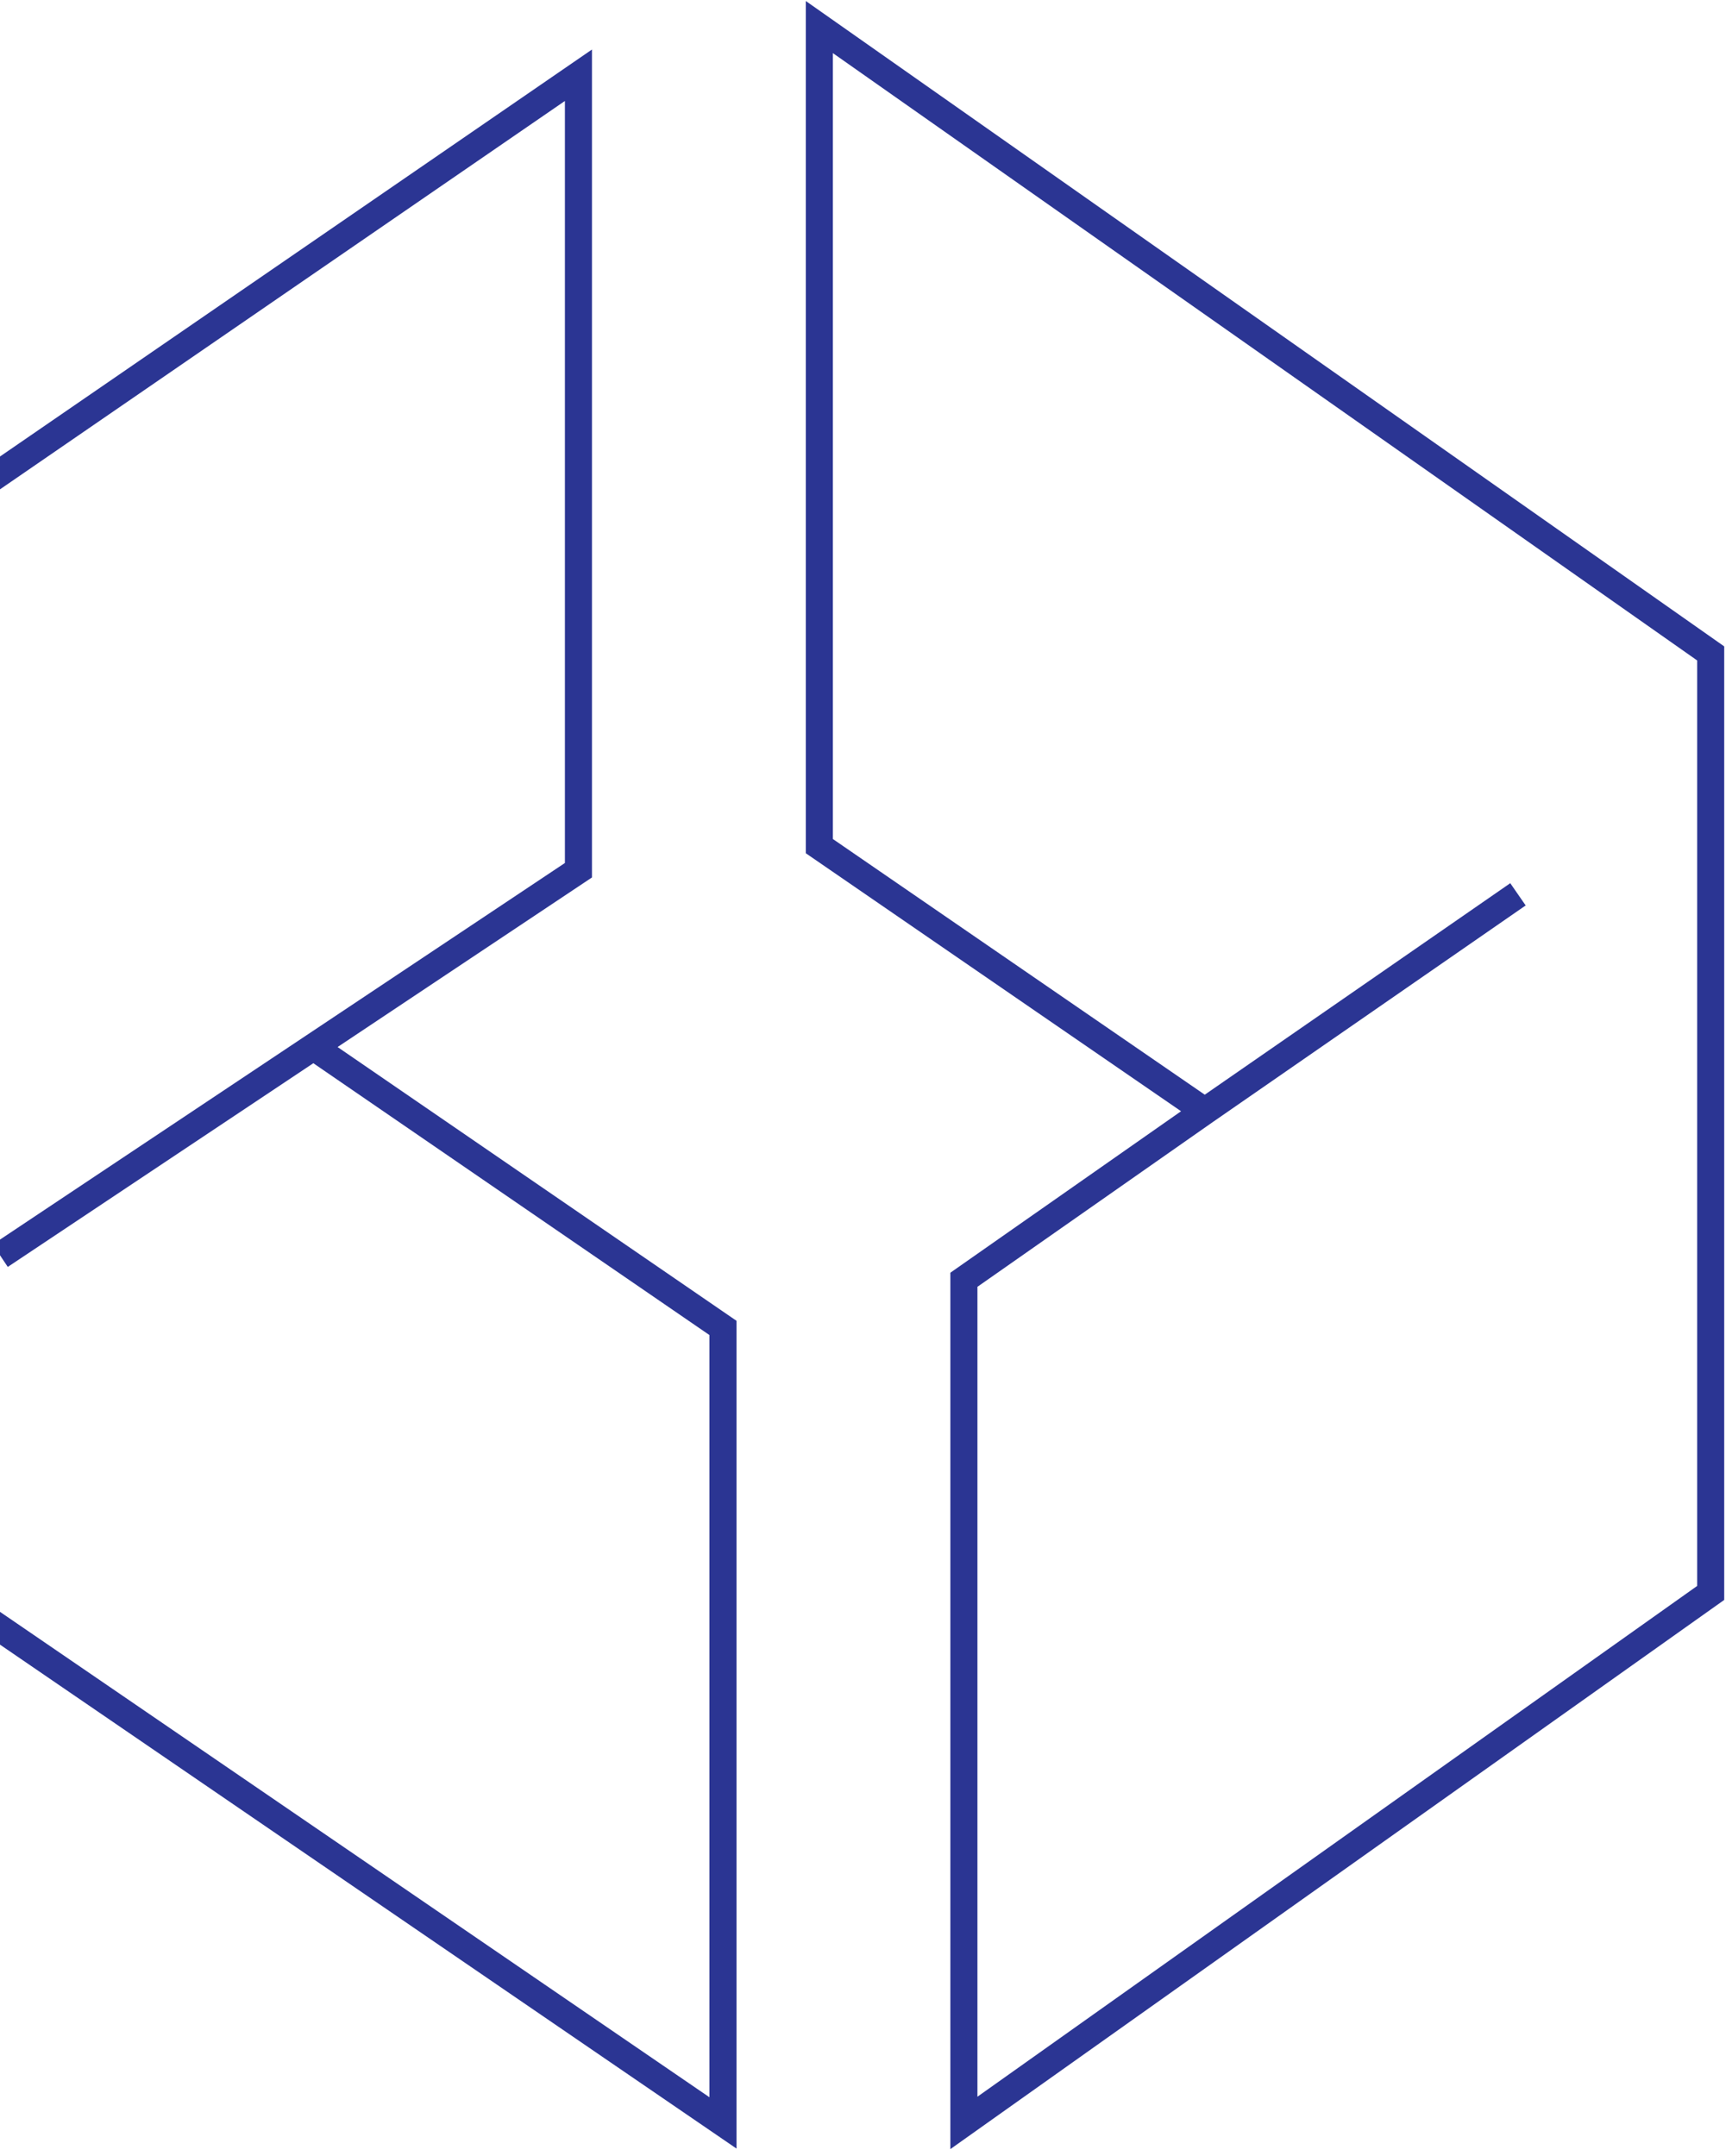
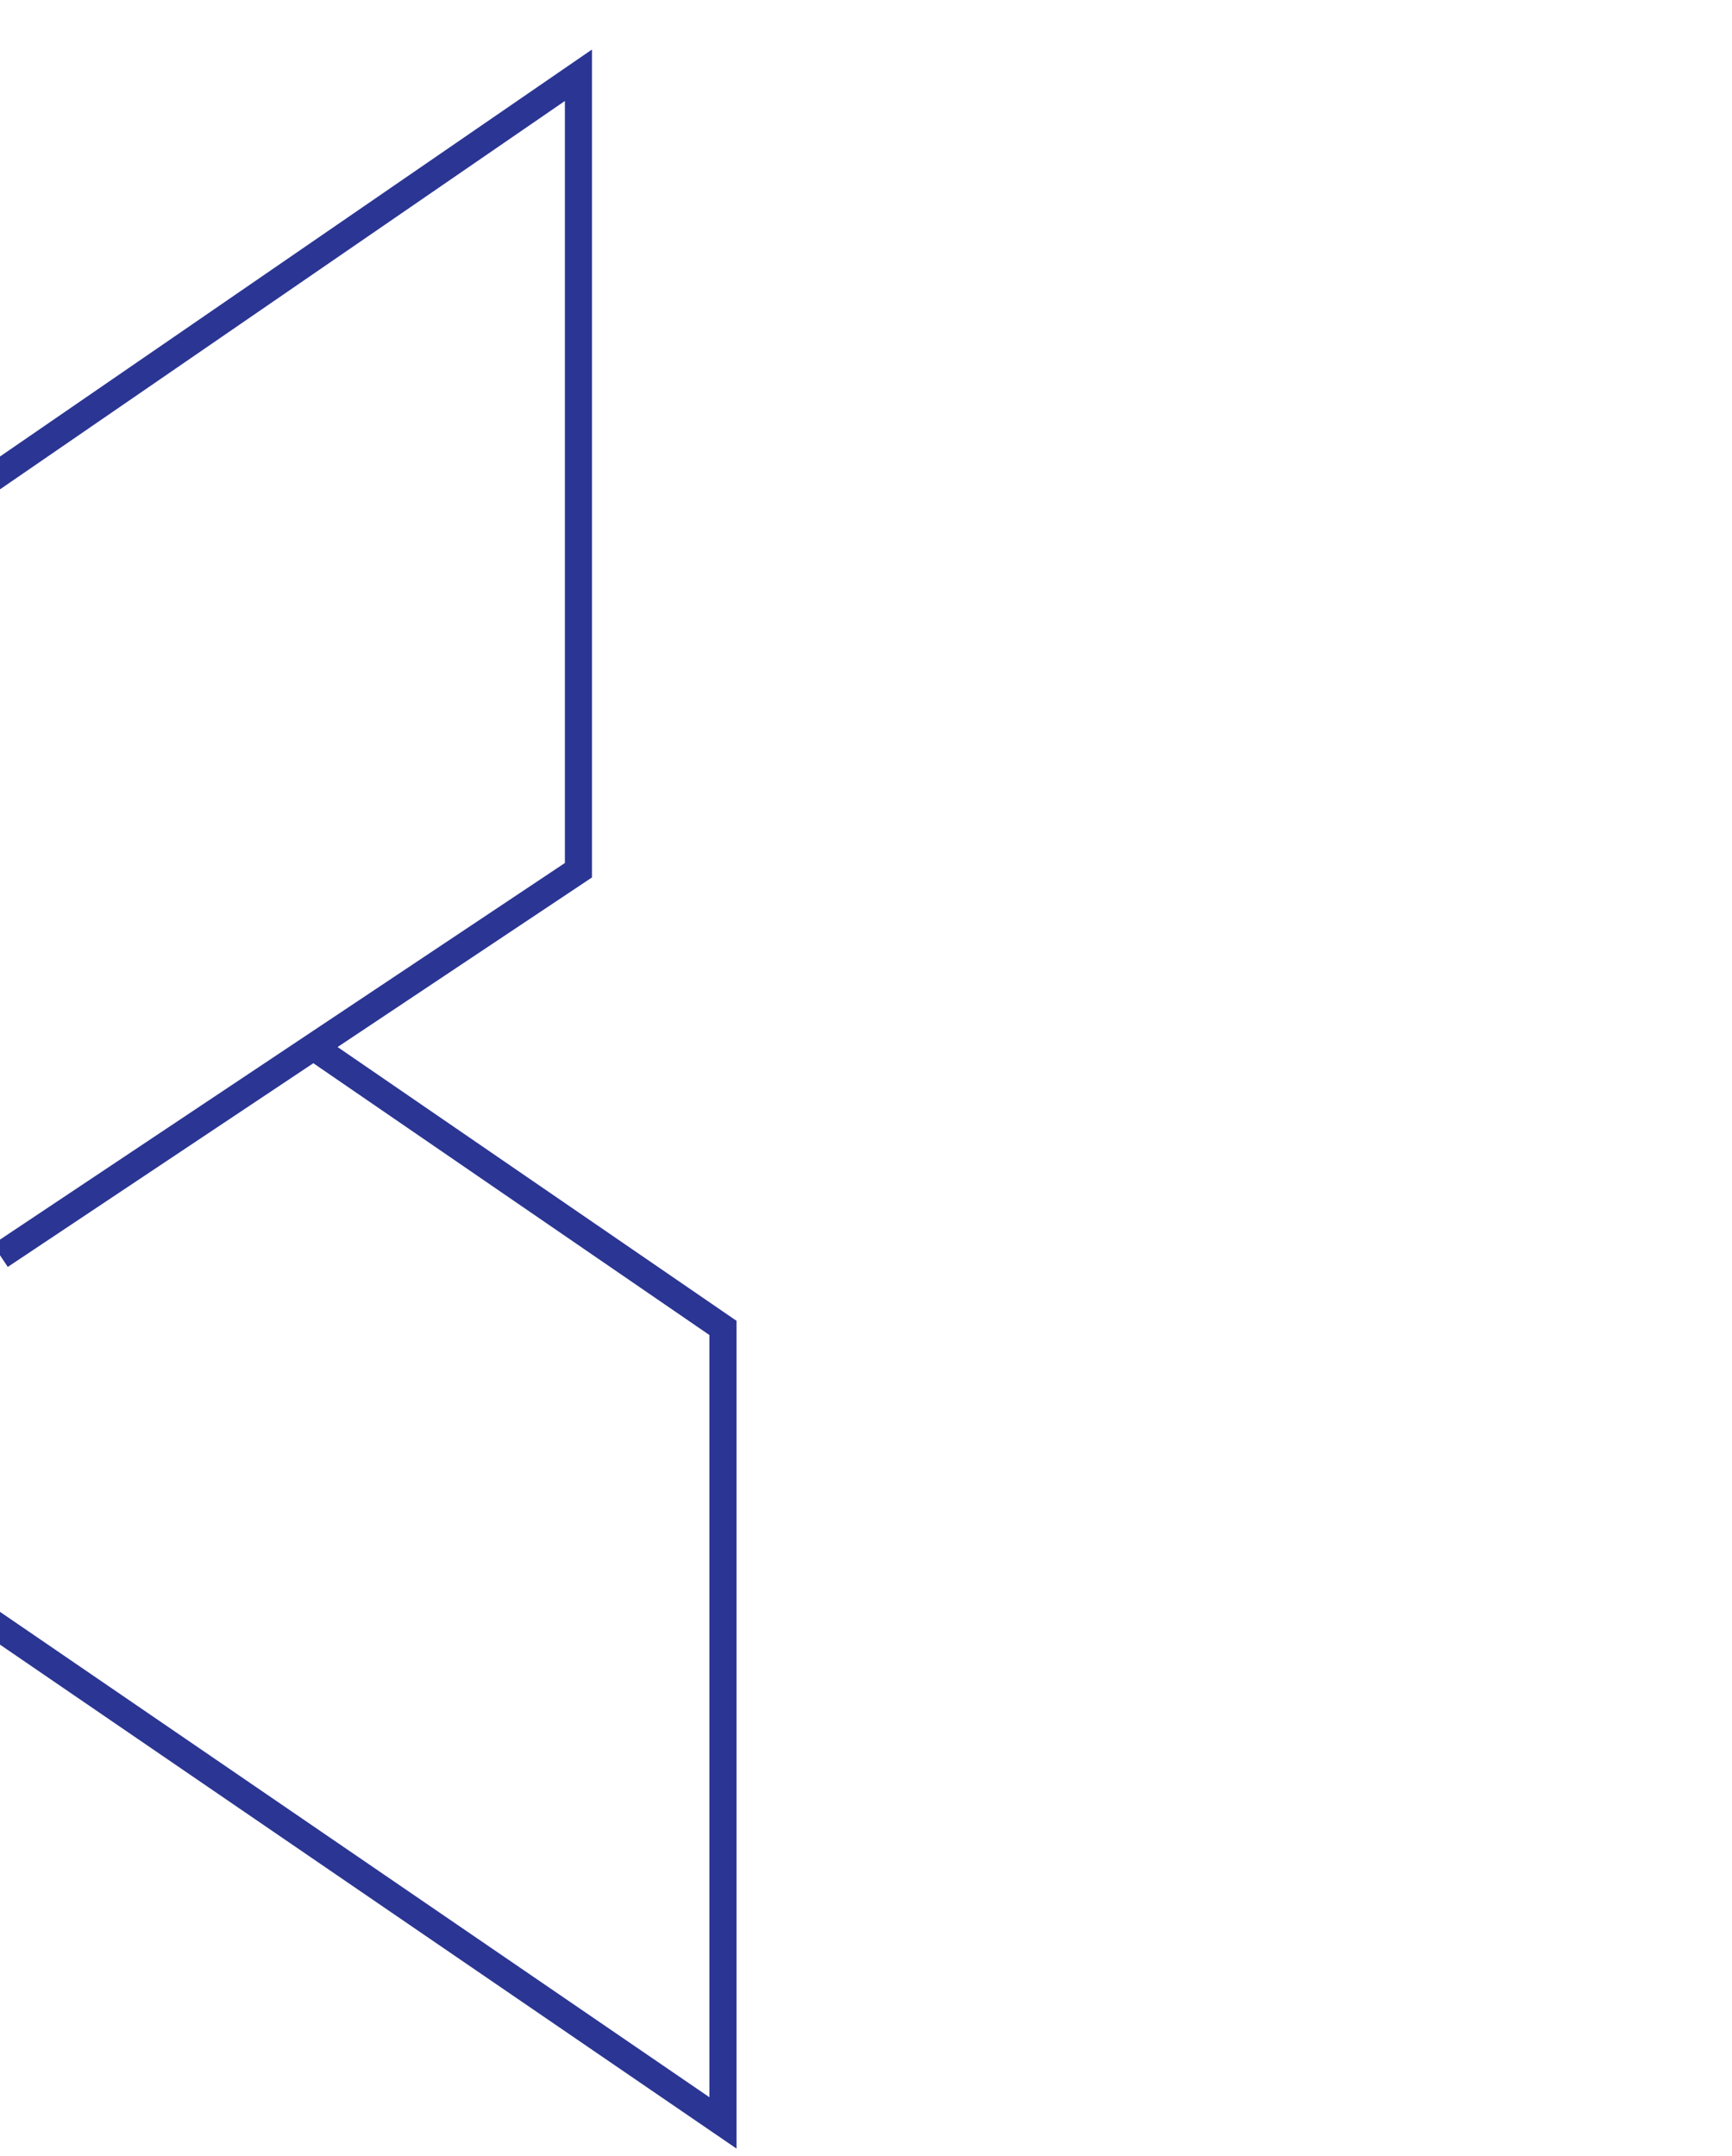
<svg xmlns="http://www.w3.org/2000/svg" width="192" height="239" viewBox="0 0 192 239" fill="none">
  <path d="M0.03 139.196L34.747 116.051M34.747 116.051L64.122 96.468V8.341L-21.334 67.092V165.901L80.145 235.334V147.207L34.747 116.051Z" stroke="#2B3593" stroke-width="3" />
-   <path d="M168.273 99.139L133.557 123.174M133.557 123.174L106.852 141.867L106.852 235.334L189.637 176.584L189.637 72.434L90.829 3.001L90.829 93.798L133.557 123.174Z" stroke="#2B3593" stroke-width="3" />
</svg>